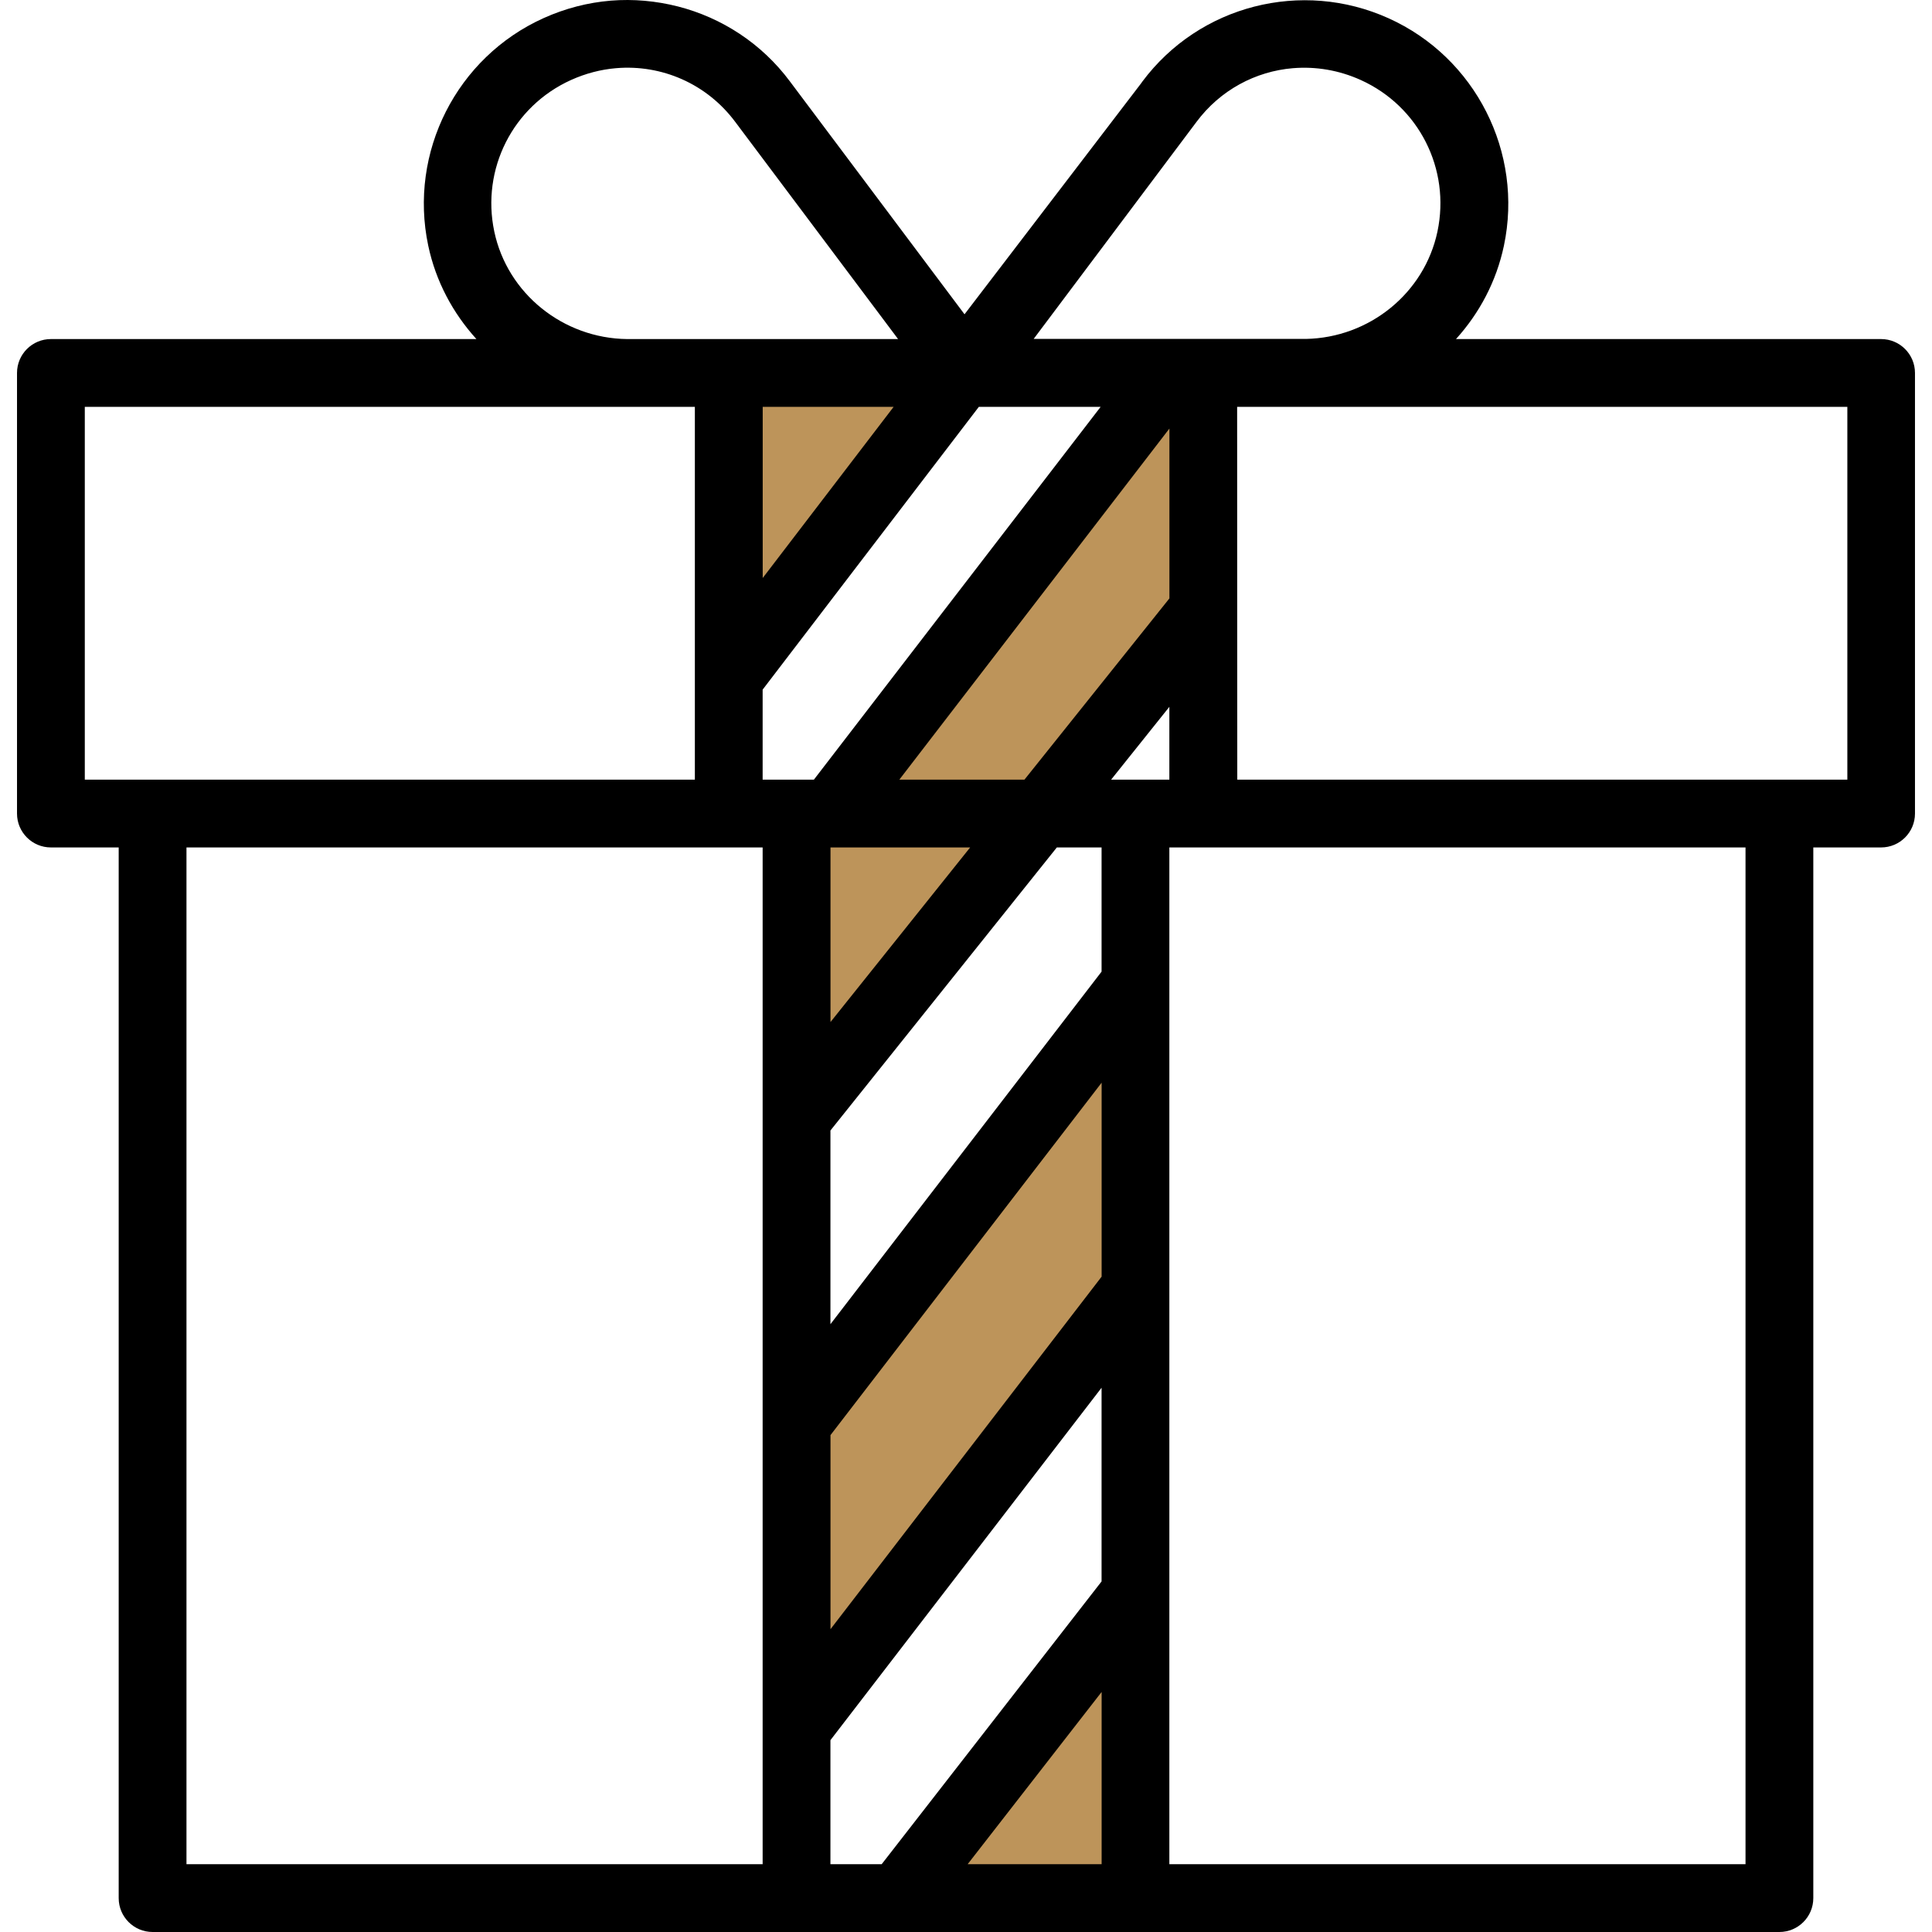
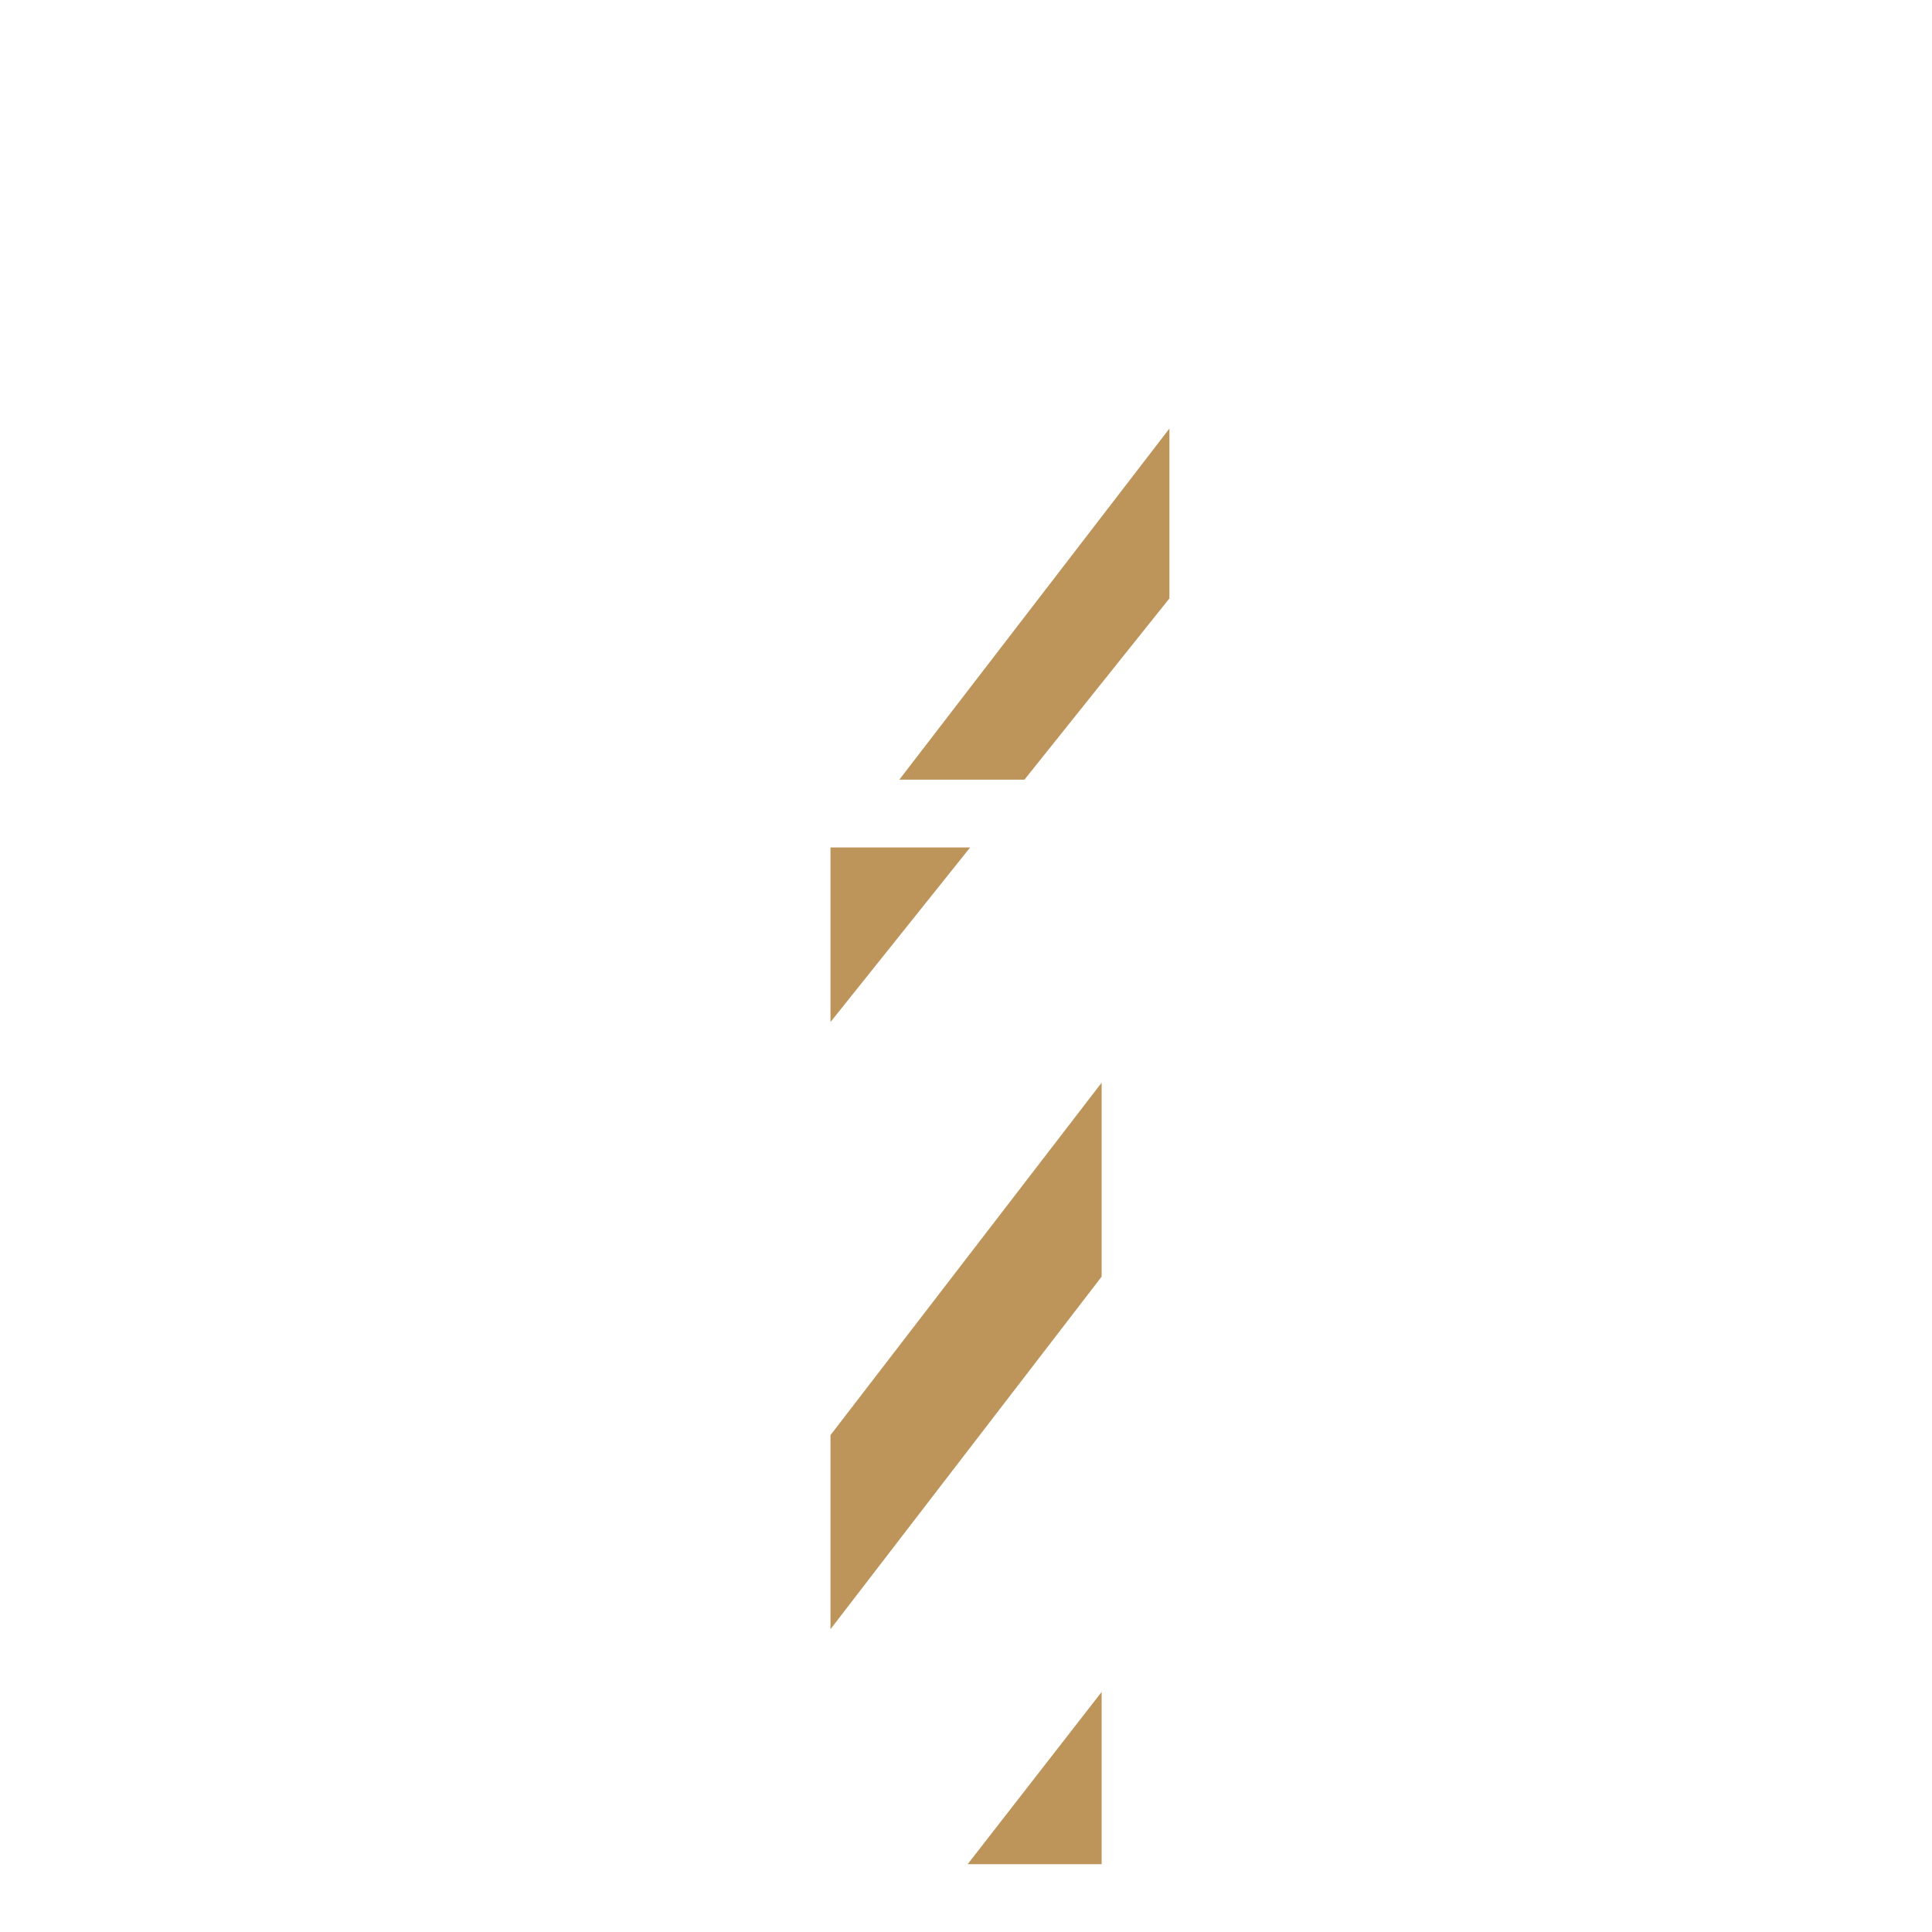
<svg xmlns="http://www.w3.org/2000/svg" height="800px" width="800px" version="1.1" id="Layer_1" viewBox="0 0 456.033 456.033" xml:space="preserve">
  <g transform="translate(0 -1020.36)" shape-rendering="auto" image-rendering="auto" color-rendering="auto" color-interpolation="sRGB">
-     <path style="fill:#000;" d="M144.143,1020.517c-5.368,0.448-10.726,1.814-15.845,4.125   c-20.517,9.258-31.874,31.665-27.219,53.688c1.792,8.479,5.848,15.969,11.376,22.063H12.016c-4.418,0-8,3.582-8,8v104   c0,4.418,3.582,8,8,8h16v248c0,4.418,3.582,8,8,8h384c4.418,0,8-3.582,8-8v-248h16c4.418,0,8-3.582,8-8v-104c0-4.418-3.582-8-8-8   H343.674c5.512-6.088,9.522-13.566,11.312-22.031c4.654-22.021-6.704-44.436-27.219-53.688c-10.237-4.624-21.418-5.392-31.718-2.75   c-10.275,2.635-19.696,8.697-26.406,17.688l-0.352,0.496l-41.624,54.438l-41.189-54.938c-6.715-9.03-16.136-15.075-26.437-17.719   c-5.152-1.312-10.514-1.81-15.875-1.376L144.143,1020.517z M145.423,1036.454L145.423,1036.454   c10.728-0.912,21.405,3.644,28.155,12.719l38.406,51.22h-63.938c-15.093-0.16-28.272-10.701-31.374-25.375   c-3.118-14.756,4.378-29.577,18.125-35.781c3.446-1.552,7.018-2.477,10.594-2.782H145.423z M305.236,1036.454L305.236,1036.454   c5.301-0.432,10.766,0.448,15.938,2.782c13.747,6.203,21.245,21.023,18.125,35.781c-3.08,14.57-16.102,25.07-31.062,25.344h-64.251   l38.406-51.188c5.624-7.563,13.979-11.984,22.813-12.719H305.236z M20.016,1116.393h144v88h-144V1116.393z M231.048,1116.393h28.75   l-67.688,88h-12.094v-21.25L231.048,1116.393z M292.016,1116.393h144.035v88h-144L292.016,1116.393z M276.016,1187.205v17.188   h-13.749L276.016,1187.205z M44.016,1220.393h136v240h-136V1220.393z M249.455,1220.393h10.562v29.314l-64,83.217v-45.719   L249.455,1220.393z M276.016,1220.393h136v240h-136V1220.393z M260.016,1347.924v45.719l-51.906,66.75h-12.094v-29.281   L260.016,1347.924z" />
    <g>
-       <path style="fill:#BD945A;" d="M180.031,1116.389h30.906l-30.906,40.406V1116.389z" />
      <path style="fill:#BD945A;" d="M276.031,1121.514v40.094l-34.219,42.783H212.28L276.031,1121.514z" />
      <path style="fill:#BD945A;" d="M196.031,1220.389h32.968l-32.968,41.217L196.031,1220.389z" />
      <path style="fill:#BD945A;" d="M260.031,1275.92v45.781l-64,83.219v-45.813L260.031,1275.92z" />
      <path style="fill:#BD945A;" d="M260.031,1419.733v40.656h-31.626L260.031,1419.733z" />
    </g>
  </g>
</svg>